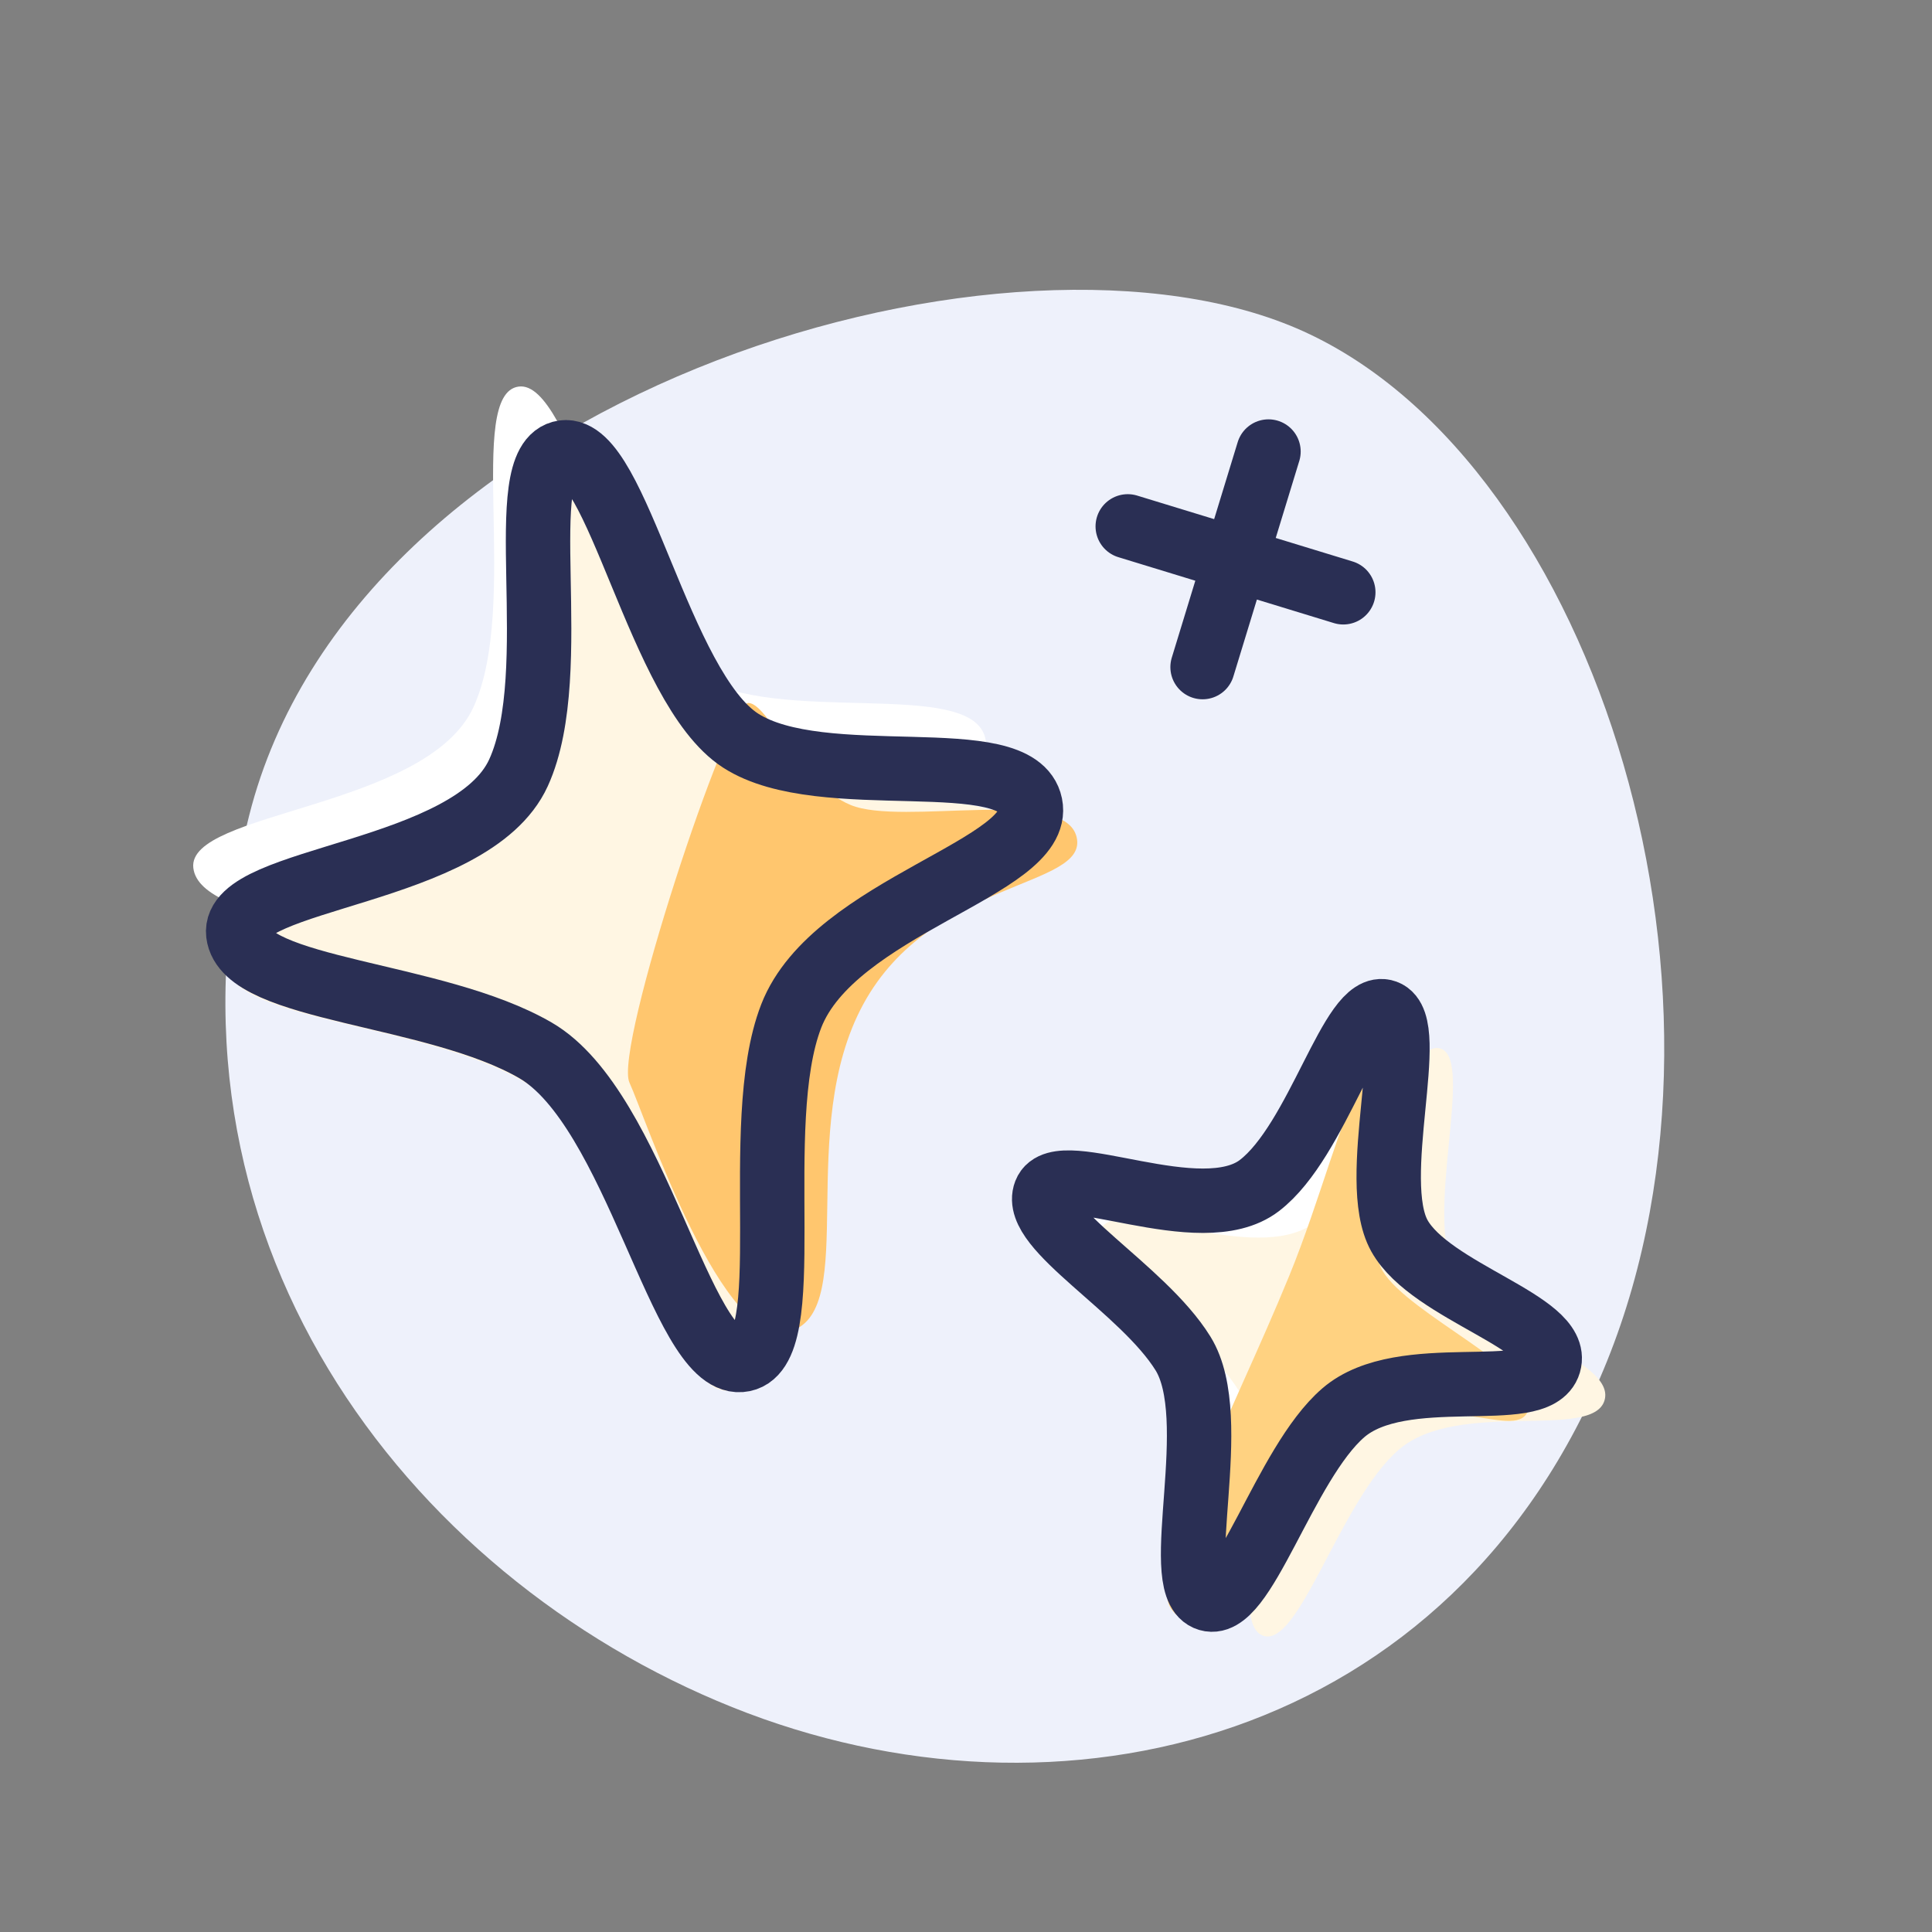
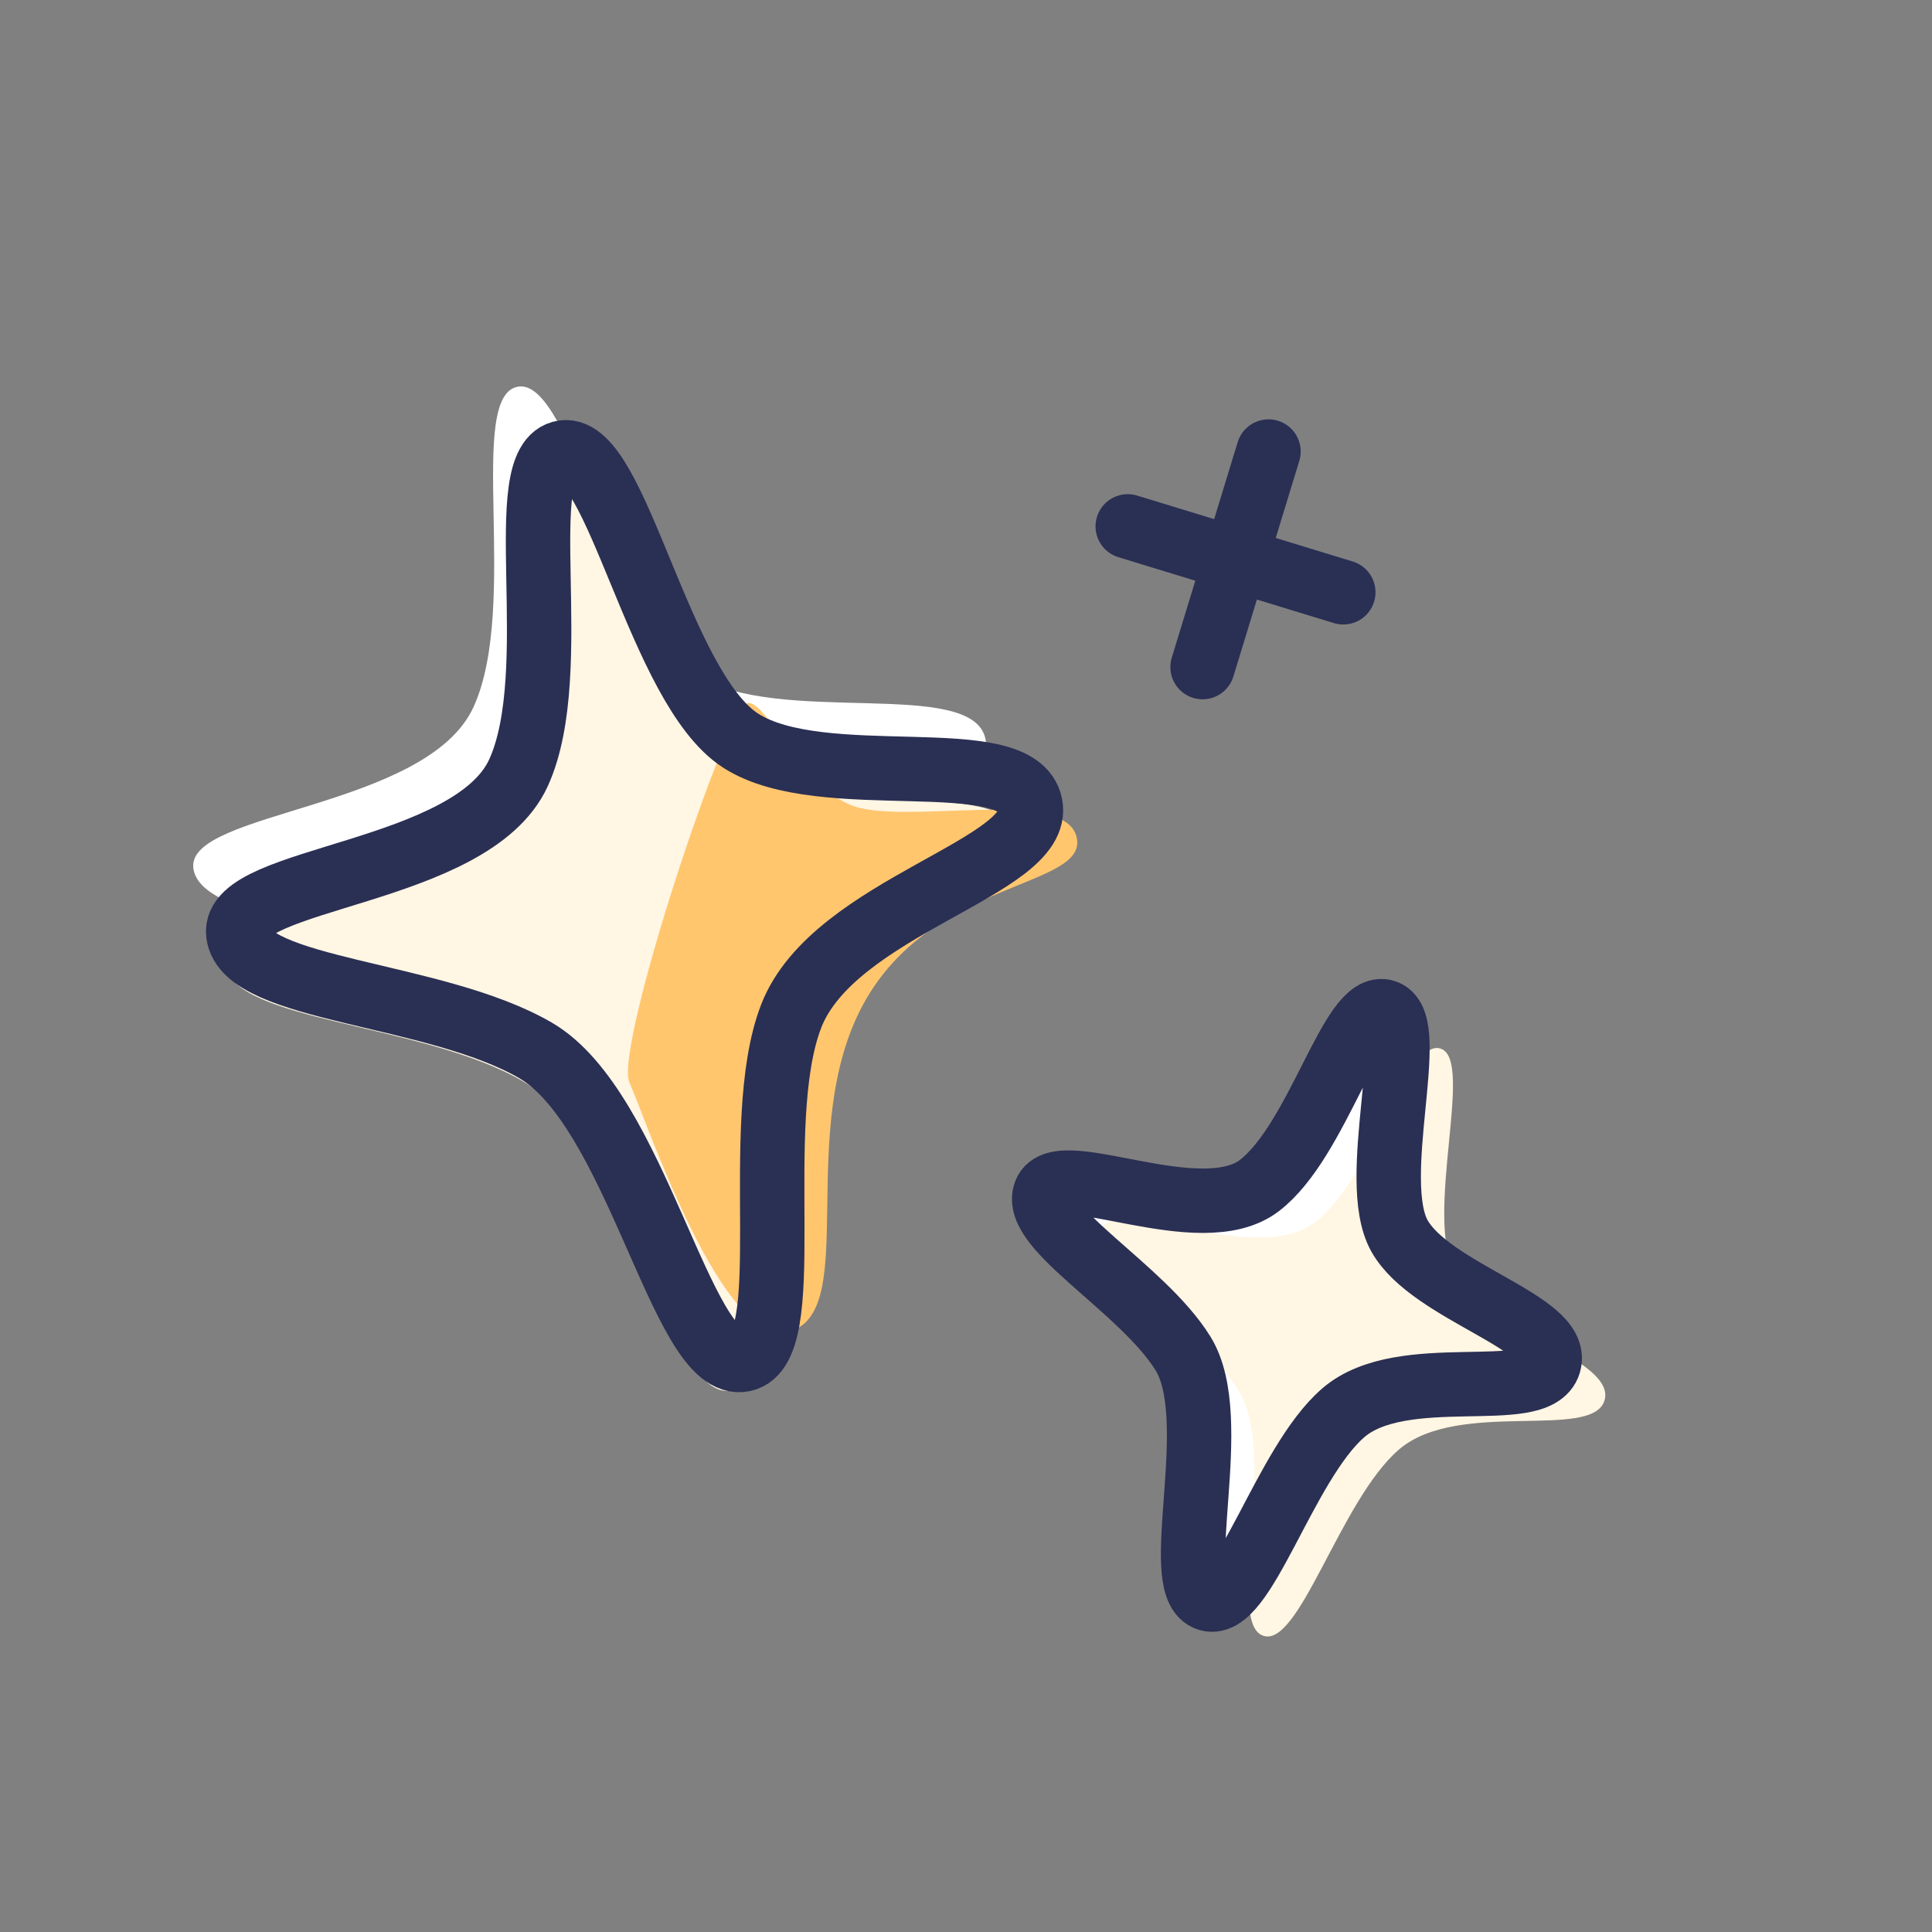
<svg xmlns="http://www.w3.org/2000/svg" height="60" width="60">
  <rect width="100%" height="100%" fill="#808080" stroke="none" />
  <g fill="none" fill-rule="evenodd">
-     <path d="M40.048 10.105c9.273 3.752 14.631 20.34 9.859 32.169-4.772 11.828-16.997 14.83-27.171 10.742S4.464 38.326 7.737 25.33c3.274-12.996 23.037-18.977 32.31-15.225z" fill="#eef1fb" />
    <path d="M6.004 26.956c-.211-1.77 7.255-1.831 8.702-5s-.258-9.72 1.398-9.95c1.656-.232 2.962 7.313 5.5 8.95 2.538 1.637 8.6.052 9 1.992.4 1.94-6.1 3.149-7.427 6.56s.282 10.543-1.573 10.683c-1.855.14-3.252-7.803-6.368-9.614-3.116-1.81-9.02-1.85-9.232-3.621z" fill="#fff" />
    <path d="M7.004 29.956c-.211-1.77 7.255-1.831 8.702-5s-.258-9.72 1.398-9.95c1.656-.232 2.962 7.313 5.5 8.95 2.538 1.637 8.6.052 9 1.992.4 1.94-6.1 3.149-7.427 6.56s.282 10.543-1.573 10.683c-1.855.14-3.252-7.803-6.368-9.614-3.116-1.81-9.02-1.85-9.232-3.621z" fill="#fff6e3" />
    <path d="M23.238 21.831c-.622 0-4.181 10.73-3.69 11.79.493 1.062 2.918 8.432 5.033 7.712 2.115-.72.104-6.242 2.231-10.15 2.127-3.908 6.993-3.595 6.624-5.183s-5.408-.334-7.018-1c-1.61-.666-2.559-3.169-3.18-3.169z" fill="#ffc66e" />
    <path d="M7.4 29c-.211-1.77 7.255-1.831 8.702-5s-.258-9.72 1.398-9.95c1.656-.232 2.962 7.313 5.5 8.95 2.538 1.637 8.6.052 9 1.992s-6.1 3.149-7.427 6.56c-1.326 3.411.282 10.543-1.573 10.683s-3.252-7.803-6.368-9.614c-3.116-1.81-9.02-1.85-9.232-3.621z" stroke="#2a2f54" stroke-linecap="round" stroke-linejoin="round" stroke-width="2" />
    <path d="M32.3 37.155c.428-1.103 4.816 1.184 6.649-.22 1.833-1.406 2.875-5.772 3.916-5.393 1.04.38-.544 5.204.431 6.953.975 1.748 5.016 2.706 4.646 3.966-.37 1.261-4.55-.054-6.388 1.53-1.838 1.585-3.118 6.262-4.246 5.767-1.13-.495.527-5.581-.733-7.61-1.26-2.03-4.702-3.89-4.274-4.993z" fill="#fff" />
    <path d="M34.19 38.183c.427-1.103 4.814 1.184 6.647-.22 1.833-1.406 2.876-5.772 3.916-5.393s-.543 5.205.432 6.953c.975 1.748 5.015 2.706 4.645 3.966-.37 1.261-4.549-.054-6.387 1.53s-3.118 6.262-4.247 5.767c-1.129-.495.527-5.58-.733-7.61-1.26-2.03-4.702-3.89-4.274-4.993z" fill="#fff6e3" />
-     <path d="M42.196 33.925c-.483.52-1.185 3.322-2.156 5.693-1.793 4.378-4.448 9.278-3.66 10.358 1.216 1.663 2.907-3.84 5.659-5.432s5.138.355 5.446-.813c.307-1.168-3.743-2.904-4.548-4.264-.805-1.359.635-7.021-.741-5.542z" fill="#ffd281" />
    <g stroke="#2a2f54" stroke-linecap="round" stroke-width="2">
      <path d="M32.464 37.038c.427-1.102 4.815 1.185 6.648-.22 1.833-1.406 2.875-5.772 3.916-5.392 1.041.38-.543 5.204.432 6.952s5.015 2.706 4.645 3.967c-.37 1.26-4.55-.055-6.387 1.53-1.839 1.585-3.119 6.261-4.247 5.766-1.129-.495.527-5.58-.733-7.61-1.26-2.03-4.702-3.89-4.274-4.993z" stroke-linejoin="round" />
      <path d="M39.394 14.023l-2.047 6.694m-2.324-4.37l6.694 2.047" />
    </g>
  </g>
</svg>